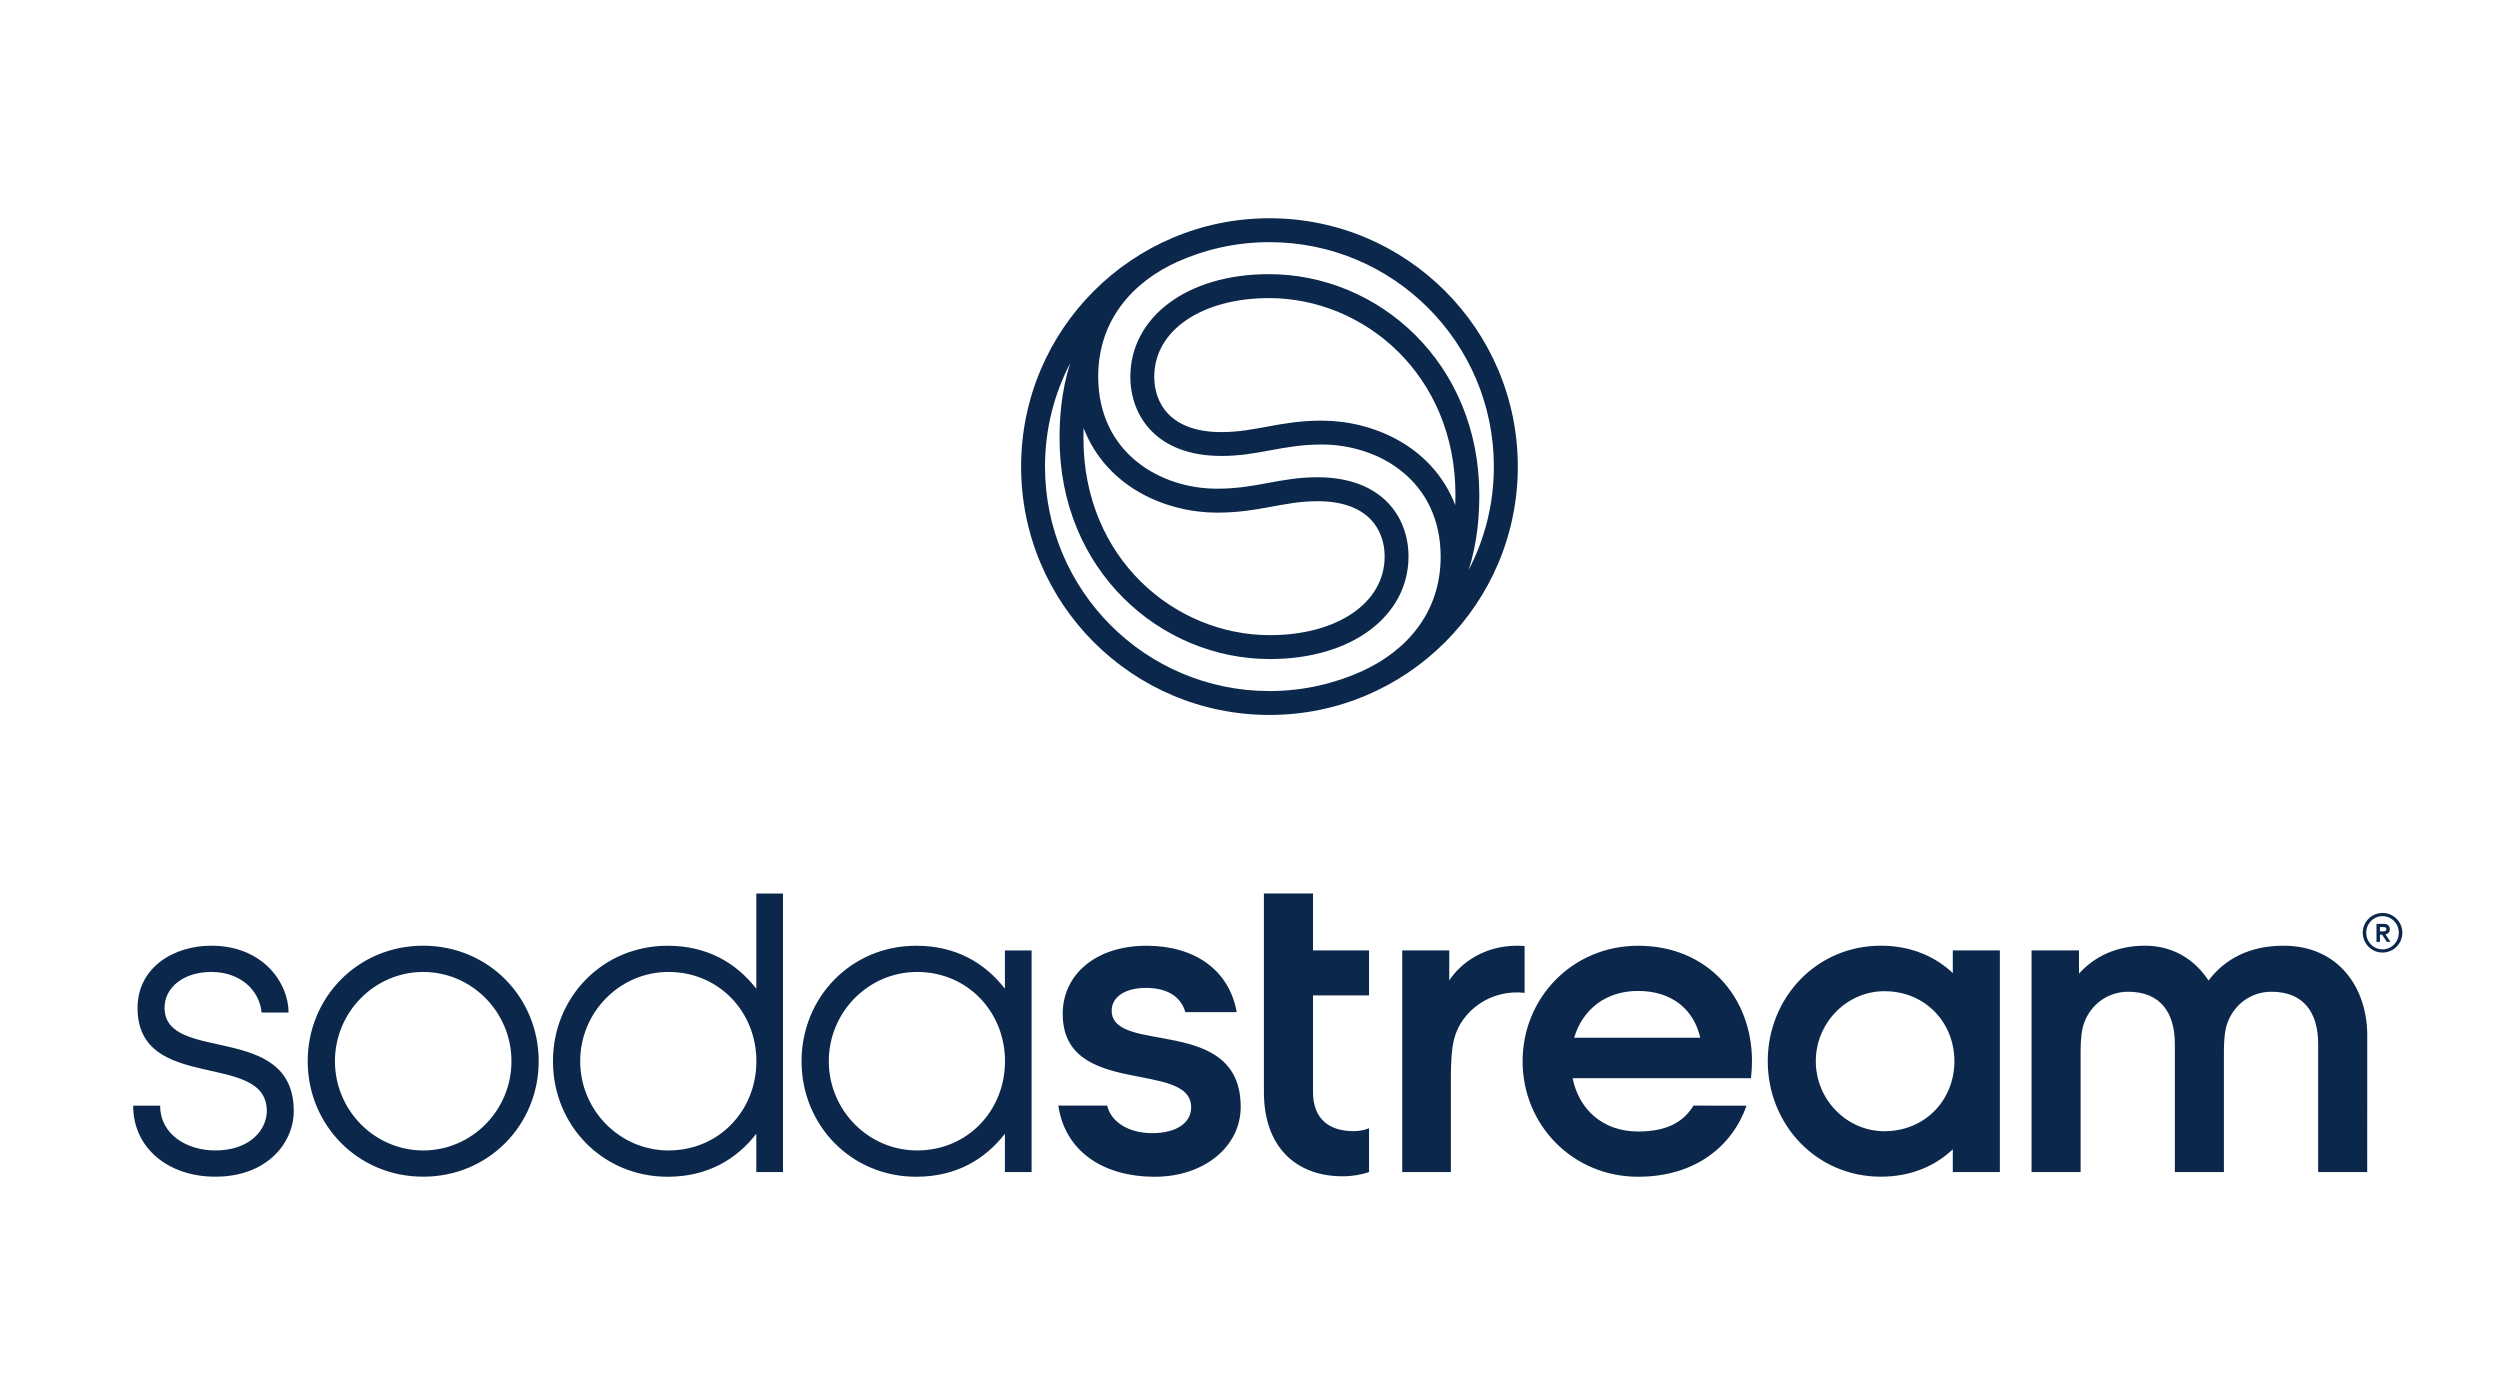
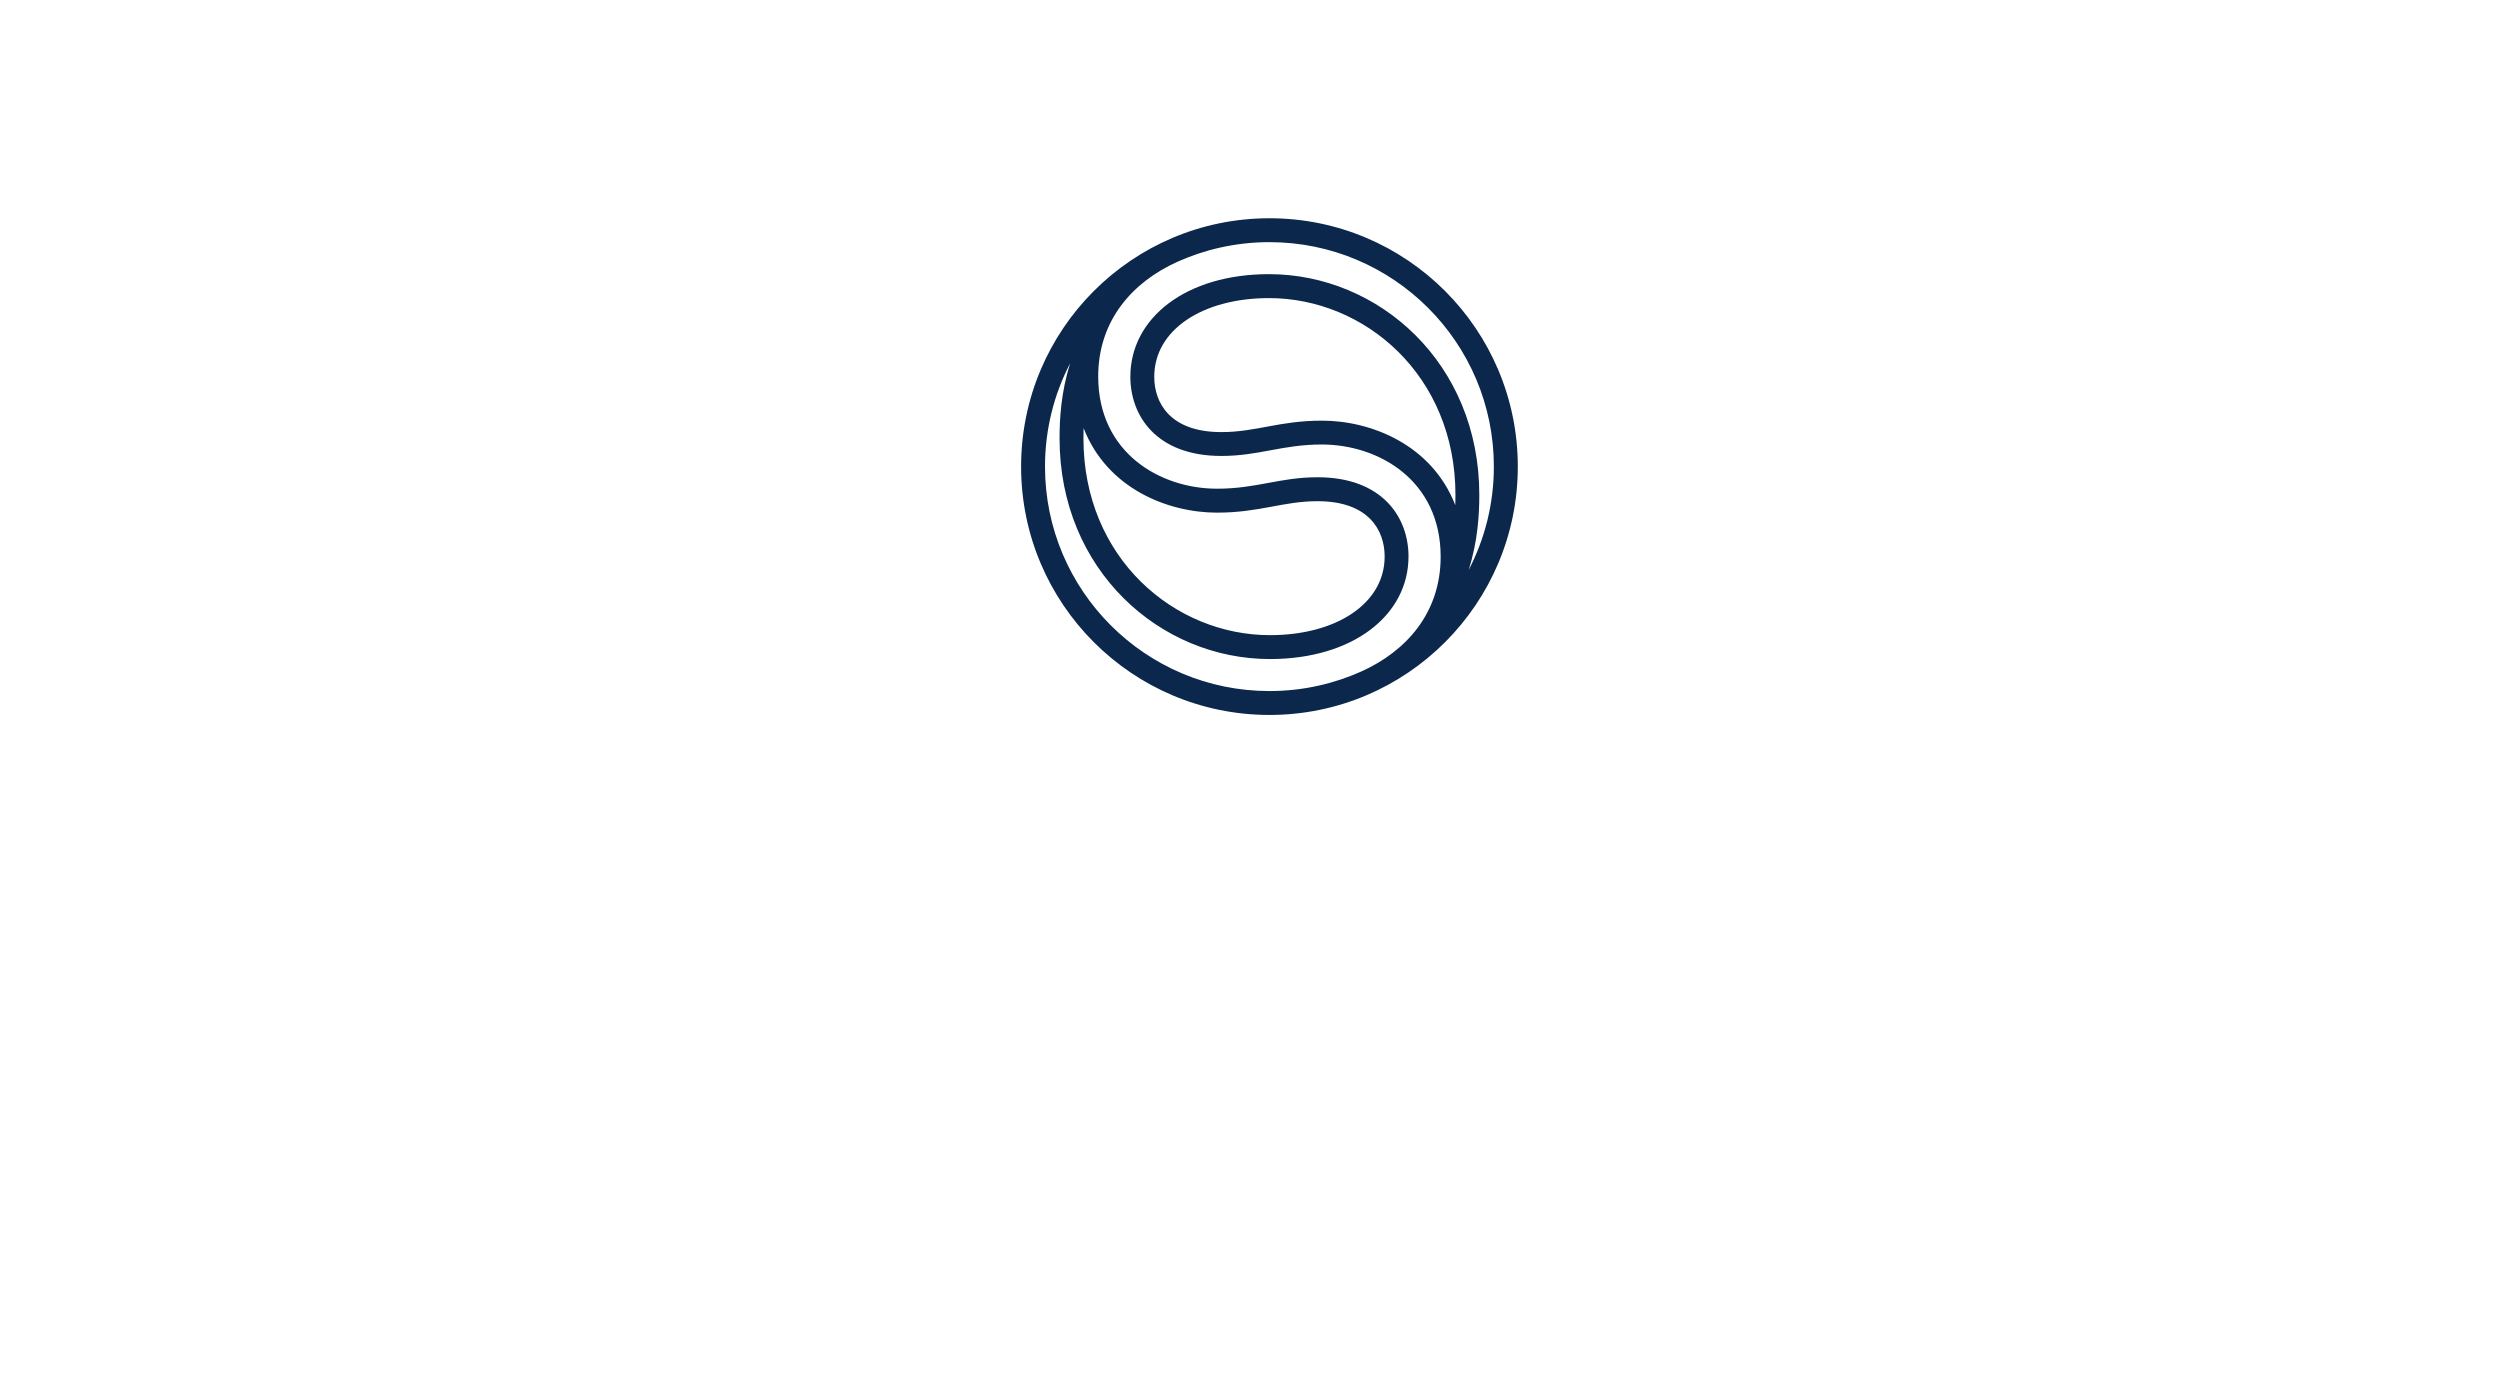
<svg xmlns="http://www.w3.org/2000/svg" version="1.1" id="Vrstva_1" x="0px" y="0px" viewBox="0 0 500 280" style="enable-background:new 0 0 500 280;" xml:space="preserve">
  <style type="text/css">
	.st0{fill:#0B284C;}
</style>
  <g>
-     <path class="st0" d="M477.96,185.86c0-0.5-0.22-1.09-1.25-1.09h-1.41v3.6h0.69v-1.44h0.43l0.95,1.44h0.72l-1-1.5   C477.64,186.77,477.96,186.41,477.96,185.86z M475.98,186.29v-0.88h0.63c0.48,0,0.66,0.12,0.66,0.42c0,0.39-0.25,0.45-0.81,0.45   H475.98z M476.51,182.59c-2.19,0-3.96,1.77-3.96,3.96c0,2.19,1.77,3.96,3.96,3.96c2.19,0,3.96-1.77,3.96-3.96   C480.47,184.36,478.7,182.59,476.51,182.59z M476.51,189.87c-1.81,0-3.26-1.48-3.26-3.32c0-1.83,1.45-3.32,3.26-3.32   c1.8,0,3.25,1.49,3.25,3.32C479.76,188.39,478.31,189.87,476.51,189.87z M248.14,221.37c0,7.99-7.35,13.98-17.17,13.98   c-10.53,0-18.01-5.25-19.3-14.23h9.76c0.82,3.38,4.42,5.51,9,5.51c4.89,0,7.8-2.08,7.8-5.16c0-9.55-25.69-1.83-25.69-18.7   c0-7.72,6.44-13.62,16.79-13.62c9.68,0,16.55,4.93,18.01,13.28h-10.28c-0.7-2.56-2.93-4.85-7.91-4.85c-3.99,0-6.81,1.73-6.81,4.54   C222.35,211.1,248.14,202.85,248.14,221.37z M262.59,178.69h-9.81v39.73c0,10.87,6.31,16.84,15.77,16.84   c1.97,0,3.77-0.33,5.26-0.85v-8.77c-0.85,0.38-1.94,0.59-3.15,0.59c-4.73,0-8.06-2.38-8.06-7.82v-19.33h11.21v-9h-11.21V178.69z    M32.91,201.54c0-4.02,3.78-7.15,9.35-7.15c5.92,0,9.65,3.75,10.06,8.11h5.39c0.02-5.8-5.01-13.36-15.47-13.36   c-7.48,0-14.73,4.34-14.73,12.45c0,17.12,25.85,8.49,25.85,20.61c0,3.57-3.16,7.89-10.31,7.89c-5.67,0-11.02-3.19-11.02-8.96h-5.4   c0,8.54,7.09,14.21,16.42,14.21c10.41,0,15.7-6.8,15.7-13.12C58.76,204.28,32.91,212.81,32.91,201.54z M206.32,190.08l0,44.33   h-5.34v-7.66c-4.02,5.19-9.84,8.6-17.73,8.6c-13.08,0-22.94-10.36-22.94-23.1c0-12.74,9.86-23.1,22.94-23.1   c7.89,0,13.71,3.41,17.73,8.6v-7.66H206.32z M201,212.24c0-9.84-7.46-17.85-17.59-17.85c-9.7,0-17.65,8.01-17.65,17.85   c0,9.84,7.95,17.85,17.65,17.85C193.55,230.09,201,222.09,201,212.24z M156.6,178.69l0,55.72h-5.34v-7.66   c-4.02,5.19-9.84,8.6-17.73,8.6c-13.08,0-22.94-10.36-22.94-23.1c0-12.74,9.86-23.1,22.94-23.1c7.89,0,13.71,3.41,17.73,8.6v-19.05   H156.6z M151.28,212.24c0-9.84-7.46-17.85-17.59-17.85c-9.7,0-17.65,8.01-17.65,17.85c0,9.84,7.95,17.85,17.65,17.85   C143.83,230.09,151.28,222.09,151.28,212.24z M390.56,190.08h9.41v44.33h-9.41v-4.55c-3.51,3.34-8.39,5.48-14.39,5.48   c-12.91,0-22.62-10.45-22.62-23.1c0-12.65,9.71-23.1,22.62-23.1c6,0,10.88,2.15,14.39,5.48V190.08z M390.88,212.24   c0-7.68-5.76-14-14.02-14c-7.46,0-13.7,6.28-13.7,14c0,7.72,6.23,14,13.7,14C385.12,226.24,390.88,219.92,390.88,212.24z    M107.74,212.24c0,12.74-10.02,23.1-23.1,23.1c-13.08,0-23.1-10.36-23.1-23.1c0-12.74,10.02-23.1,23.1-23.1   C97.72,189.14,107.74,199.5,107.74,212.24z M102.29,212.24c0-9.84-7.95-17.85-17.65-17.85c-9.7,0-17.65,8.01-17.65,17.85   c0,9.84,7.95,17.85,17.65,17.85C94.34,230.09,102.29,222.09,102.29,212.24z M304.92,189.2c-7.73-0.58-12.8,3.43-15.07,6.88v-6h-9.4   v44.33h9.72v-18.15c0-3.88,0.13-6.48,0.69-8.59c1.48-5.56,7.31-9.87,14.06-9.1V189.2z M350.4,212.24c0,1.06-0.07,2.3-0.21,3.4   l-35.67,0c1.25,6.16,5.96,10.66,13.1,10.66c5.93,0,9.16-2.03,11.08-5.18l10.61,0.02c-2.8,7.96-10.12,14.21-21.69,14.21   c-13.08,0-23.1-10.36-23.1-23.1c0-12.74,10.02-23.1,23.1-23.1C341.56,189.14,350.4,199.5,350.4,212.24z M314.83,207.55h25.22   c-1.3-5.72-5.72-9.36-12.44-9.36C320.98,198.19,316.45,202.06,314.83,207.55z M473.45,207.08c0-9.5-5.72-17.94-16.75-17.94   c-6.81,0-11.78,2.69-15,6.97c-2.71-4.18-7.09-6.97-12.69-6.97c-5.64,0-10.07,2.11-13.21,5.58v-4.64h-9.49l0,44.33l9.81,0v-24.18   c0.01-2.43,0.21-4.26,0.69-5.6c1.3-3.67,4.68-6.28,8.82-6.28c6.44,0,9.34,4.15,9.34,10.44v25.63l9.81,0l0-24.25   c0.01-2.4,0.22-4.21,0.69-5.54c1.3-3.67,4.68-6.28,8.82-6.28c6.44,0,9.34,4.15,9.34,10.44l0,25.63l9.81,0L473.45,207.08z" />
    <path class="st0" d="M204.22,93.32c0-27.43,22.24-49.67,49.67-49.67s49.67,22.24,49.67,49.67s-22.24,49.67-49.67,49.67   S204.22,120.75,204.22,93.32z M291.06,101.03c0.02-0.67,0.03-1.35,0.03-2.05c0-24-18.24-39.36-37.29-39.36   c-13.2,0-22.95,6.29-22.95,15.74c0,5.16,3.11,11.06,13.42,11.06c6.91,0,11.63-2.29,20.09-2.29   C274.19,84.12,286.35,88.92,291.06,101.03z M276.93,111.3c0-5.16-3.11-11.06-13.42-11.06c-6.91,0-11.63,2.29-20.09,2.29   c-9.84,0-21.99-4.8-26.7-16.91c-0.02,0.67-0.03,1.35-0.03,2.05c0,24,18.24,39.36,37.29,39.36   C267.18,127.04,276.93,120.75,276.93,111.3z M272.32,134.27c8.89-4.02,15.81-11.66,15.81-22.93c0-15.28-12.4-22.44-23.77-22.44   c-7.93,0-12.55,2.29-20.09,2.29c-12.97,0-18.2-8.01-18.2-15.84c0-11.76,11.13-20.52,27.72-20.52c21.96,0,42.07,17.77,42.07,44.14   c0,3.83-0.28,9.23-2.14,15.05c3.23-6.19,5.05-13.24,5.05-20.7c0-24.79-20.1-44.89-44.89-44.89c-6.91,0-13.13,1.56-18.43,3.94   c-8.89,4.02-15.81,11.66-15.81,22.93c0,15.28,12.4,22.44,23.77,22.44c7.93,0,12.55-2.29,20.09-2.29c12.97,0,18.2,8.01,18.2,15.84   c0,11.76-11.13,20.52-27.72,20.52c-21.96,0-42.07-17.77-42.07-44.14c0-3.83,0.28-9.23,2.14-15.05c-3.23,6.19-5.05,13.24-5.05,20.7   c0,24.79,20.1,44.89,44.89,44.89C260.8,138.21,267.02,136.65,272.32,134.27z" />
  </g>
</svg>